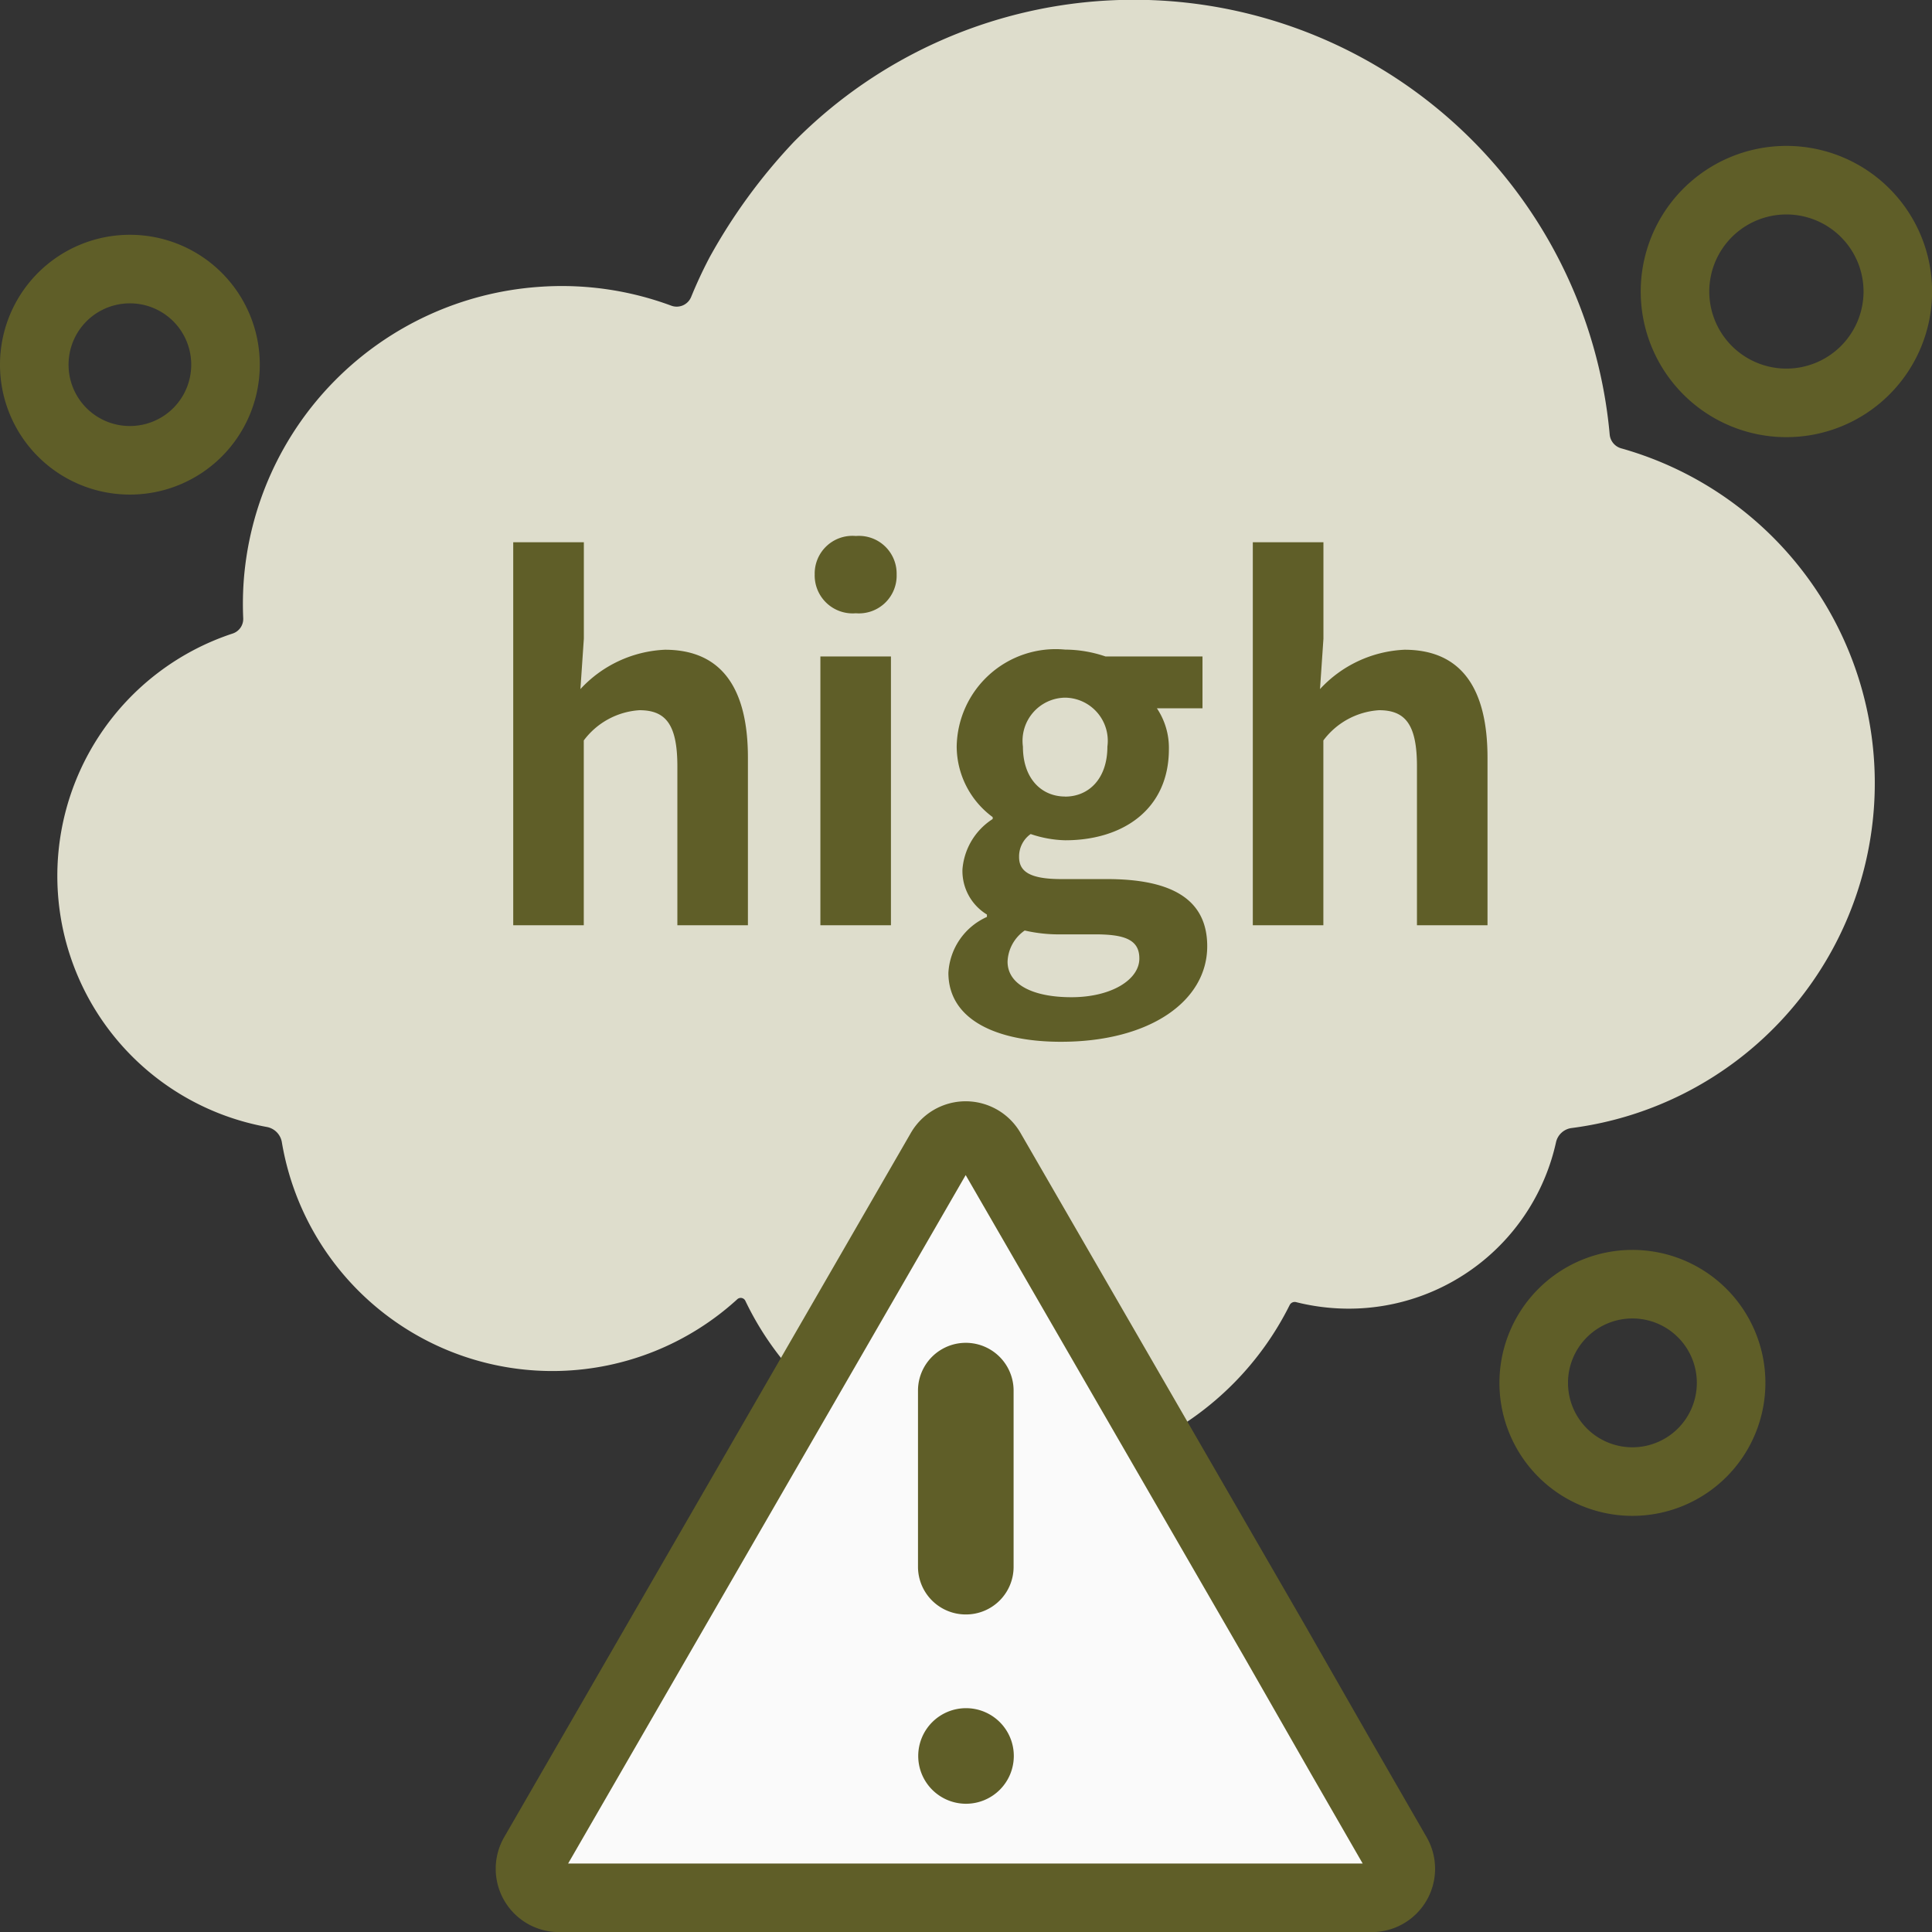
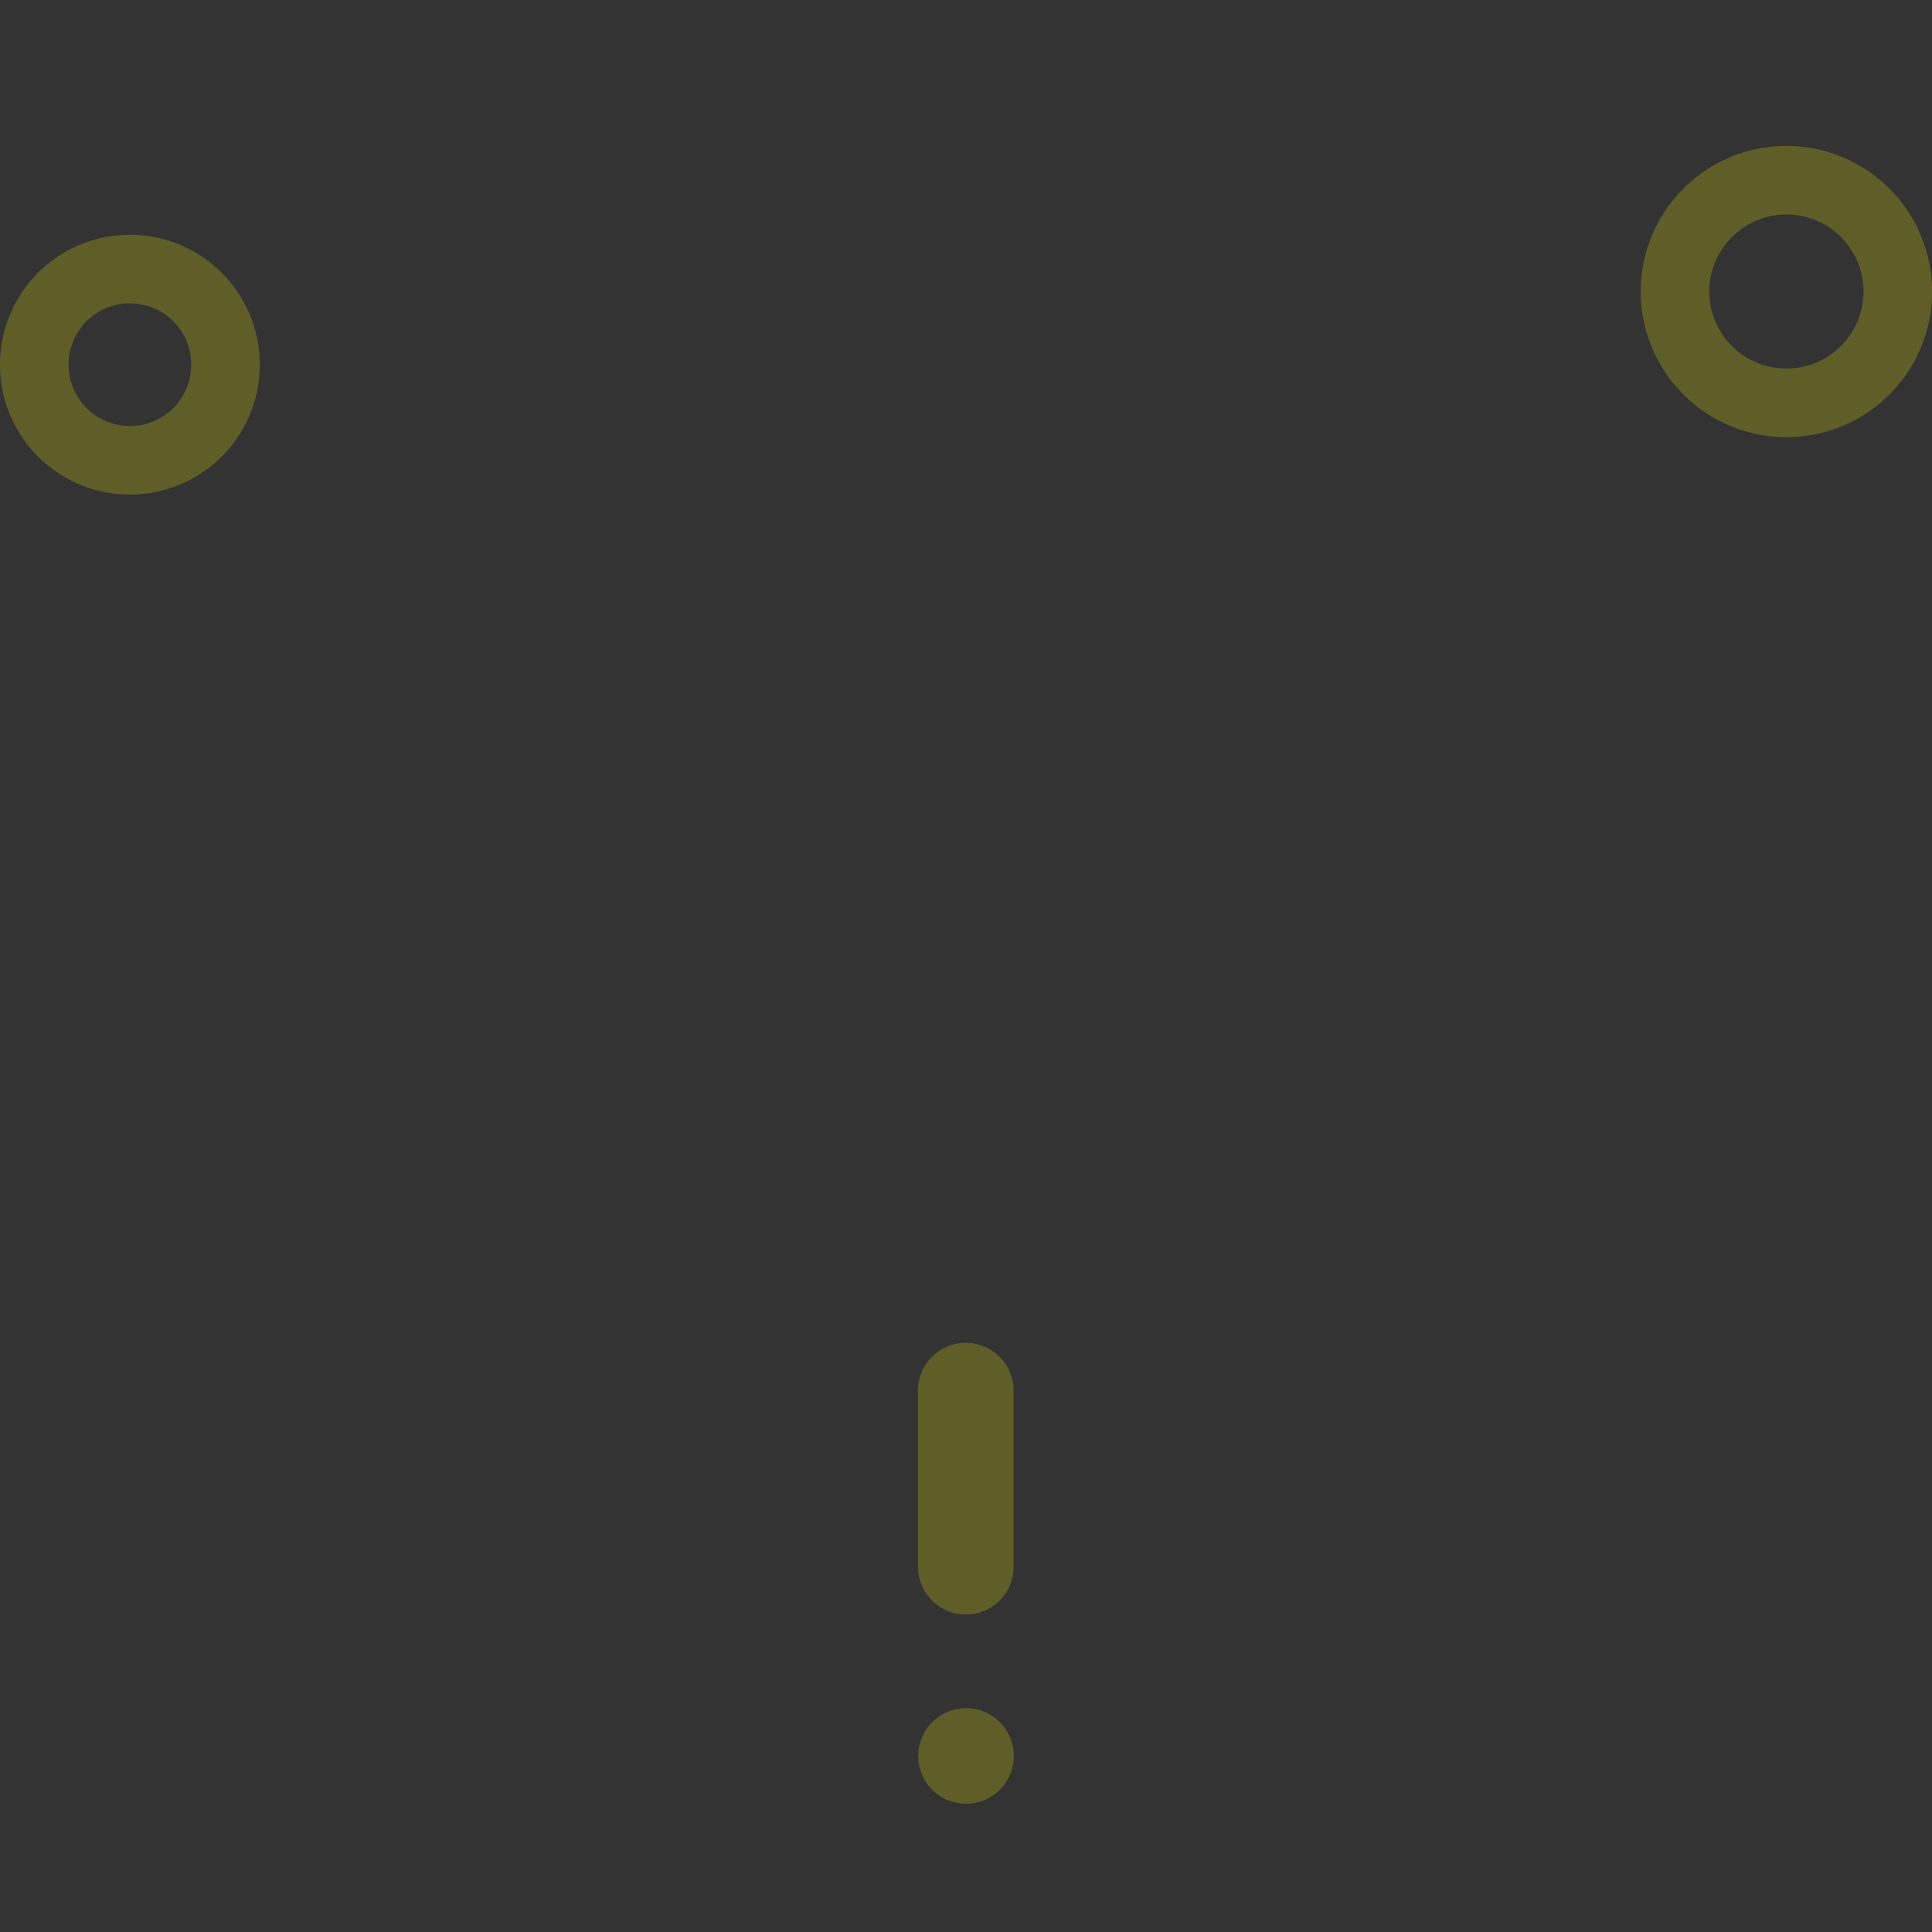
<svg xmlns="http://www.w3.org/2000/svg" width="56.357" height="56.36" viewBox="0 0 56.357 56.36">
  <rect x="0" y="0" width="56.357" height="56.36" fill="#333333" stroke="none" />
  <g id="warning" transform="translate(0.177 0.18)">
-     <path id="path7692_00000088829287355562891670000013895816354792938633_" d="M61.1,50.111a7.866,7.866,0,0,0,3.445-3.486,1.164,1.164,0,0,1,1.312-.615,5.327,5.327,0,0,0,1.312.164A5.191,5.191,0,0,0,72.235,42.1a1.536,1.536,0,0,1,1.321-1.189,9.145,9.145,0,0,0,1.3-17.866,1.463,1.463,0,0,1-1.075-1.271A12.937,12.937,0,0,0,51.7,13.831a15.466,15.466,0,0,0-2.3,3.15q-.271.517-.492,1.058a1.455,1.455,0,0,1-1.862.812,8.183,8.183,0,0,0-3.453-.484,8.288,8.288,0,0,0-7.67,7.719,8.465,8.465,0,0,0-.008.911,1.448,1.448,0,0,1-1,1.435,6.444,6.444,0,0,0,.878,12.46,1.544,1.544,0,0,1,1.239,1.28,7,7,0,0,0,11.615,3.995,1.149,1.149,0,0,1,1.813.336,7.809,7.809,0,0,0,1.37,2" transform="translate(-27.998 -9.18)" fill="#deddcc" stroke="#deddcc" stroke-linecap="round" stroke-linejoin="round" stroke-miterlimit="13.333" stroke-width="2" />
    <g id="g7654" transform="translate(44.562 37.28)">
-       <path id="path7656" d="M88.958,312.579a2.879,2.879,0,1,1-2.879-2.879A2.878,2.878,0,0,1,88.958,312.579Z" transform="translate(-83.2 -309.7)" fill="none" stroke="#5f5e28" stroke-linecap="round" stroke-linejoin="round" stroke-miterlimit="13.333" stroke-width="2" />
-     </g>
+       </g>
    <g id="g7658" transform="translate(48.683 5.076)">
      <path id="path7660" d="M95.5-370.752a3.25,3.25,0,0,1-3.248,3.248A3.25,3.25,0,0,1,89-370.752,3.25,3.25,0,0,1,92.248-374,3.25,3.25,0,0,1,95.5-370.752Z" transform="translate(-89 374)" fill="none" stroke="#5f5e28" stroke-linecap="round" stroke-linejoin="round" stroke-miterlimit="13.333" stroke-width="2" />
    </g>
    <g id="g7662" transform="translate(0.823 7.669)">
-       <path id="path7664" d="M-42.922-320.111a2.787,2.787,0,0,1-2.789,2.789,2.787,2.787,0,0,1-2.789-2.789,2.787,2.787,0,0,1,2.789-2.789A2.787,2.787,0,0,1-42.922-320.111Z" transform="translate(48.5 322.9)" fill="none" stroke="#5f5e28" stroke-linecap="round" stroke-linejoin="round" stroke-miterlimit="13.333" stroke-width="2" />
+       <path id="path7664" d="M-42.922-320.111a2.787,2.787,0,0,1-2.789,2.789,2.787,2.787,0,0,1-2.789-2.789,2.787,2.787,0,0,1,2.789-2.789A2.787,2.787,0,0,1-42.922-320.111" transform="translate(48.5 322.9)" fill="none" stroke="#5f5e28" stroke-linecap="round" stroke-linejoin="round" stroke-miterlimit="13.333" stroke-width="2" />
    </g>
    <g id="g7678" transform="translate(15.282 32.945)">
-       <path id="path7680_00000171721584988971077700000000852979133502993820_" d="M-130.288,340.471l-8.277-14.322a.847.847,0,0,0-1.468,0l-11.861,20.54a.847.847,0,0,0,.73,1.271h23.714a.847.847,0,0,0,.73-1.271l-1.649-2.863Z" transform="translate(152.009 -325.725)" fill="#fafafa" stroke="#5f5e28" stroke-linecap="round" stroke-linejoin="round" stroke-miterlimit="13.333" stroke-width="2" />
-     </g>
+       </g>
    <g id="g7682" transform="translate(26.601 38.99)">
      <path id="path7684" d="M69.694,400.224h0a1.393,1.393,0,0,1-1.394-1.394v-5.135a1.394,1.394,0,1,1,2.789,0v5.135A1.388,1.388,0,0,1,69.694,400.224Z" transform="translate(-68.3 -392.3)" fill="#5f5e28" />
    </g>
    <g id="g7686" transform="translate(26.607 49.648)">
      <path id="path7688" d="M58.389,561.394A1.394,1.394,0,1,1,56.994,560,1.393,1.393,0,0,1,58.389,561.394Z" transform="translate(-55.6 -560)" fill="#5f5e28" />
    </g>
-     <rect id="Rectangle_27934" data-name="Rectangle 27934" width="56" height="56" fill="none" />
-     <path id="Path_117037" data-name="Path 117037" d="M1.106,0H3.164V-5.39a2.2,2.2,0,0,1,1.624-.882c.77,0,1.106.42,1.106,1.638V0H7.952V-4.886c0-1.974-.728-3.15-2.422-3.15A3.568,3.568,0,0,0,3.066-6.888l.1-1.47v-2.814H1.106Zm8.96,0h2.058V-7.84H10.066ZM11.1-9.1a1.1,1.1,0,0,0,1.19-1.134,1.1,1.1,0,0,0-1.19-1.12,1.1,1.1,0,0,0-1.2,1.12A1.107,1.107,0,0,0,11.1-9.1ZM17.08,3.4c2.618,0,4.27-1.2,4.27-2.786,0-1.372-1.036-1.96-2.926-1.96h-1.33c-.924,0-1.232-.224-1.232-.644A.8.8,0,0,1,16.2-2.66a3.339,3.339,0,0,0,1.008.182c1.68,0,3.024-.9,3.024-2.66a2.07,2.07,0,0,0-.35-1.19h1.33V-7.84H18.382a3.688,3.688,0,0,0-1.176-.2,2.887,2.887,0,0,0-3.164,2.828,2.568,2.568,0,0,0,1.05,2.058v.056a1.922,1.922,0,0,0-.882,1.47,1.486,1.486,0,0,0,.714,1.316v.07A1.9,1.9,0,0,0,13.8,1.386C13.8,2.772,15.232,3.4,17.08,3.4Zm.126-7.154c-.686,0-1.232-.518-1.232-1.456a1.259,1.259,0,0,1,1.232-1.428,1.259,1.259,0,0,1,1.232,1.428C18.438-4.27,17.892-3.752,17.206-3.752ZM17.388,2.1c-1.134,0-1.862-.378-1.862-1.036a1.157,1.157,0,0,1,.5-.91,4.425,4.425,0,0,0,1.092.112h.952c.84,0,1.3.14,1.3.7C19.376,1.582,18.564,2.1,17.388,2.1ZM22.68,0h2.058V-5.39a2.2,2.2,0,0,1,1.624-.882c.77,0,1.106.42,1.106,1.638V0h2.058V-4.886c0-1.974-.728-3.15-2.422-3.15A3.568,3.568,0,0,0,24.64-6.888l.1-1.47v-2.814H22.68Z" transform="translate(13.688 26.809)" fill="#5f5e28" />
  </g>
</svg>